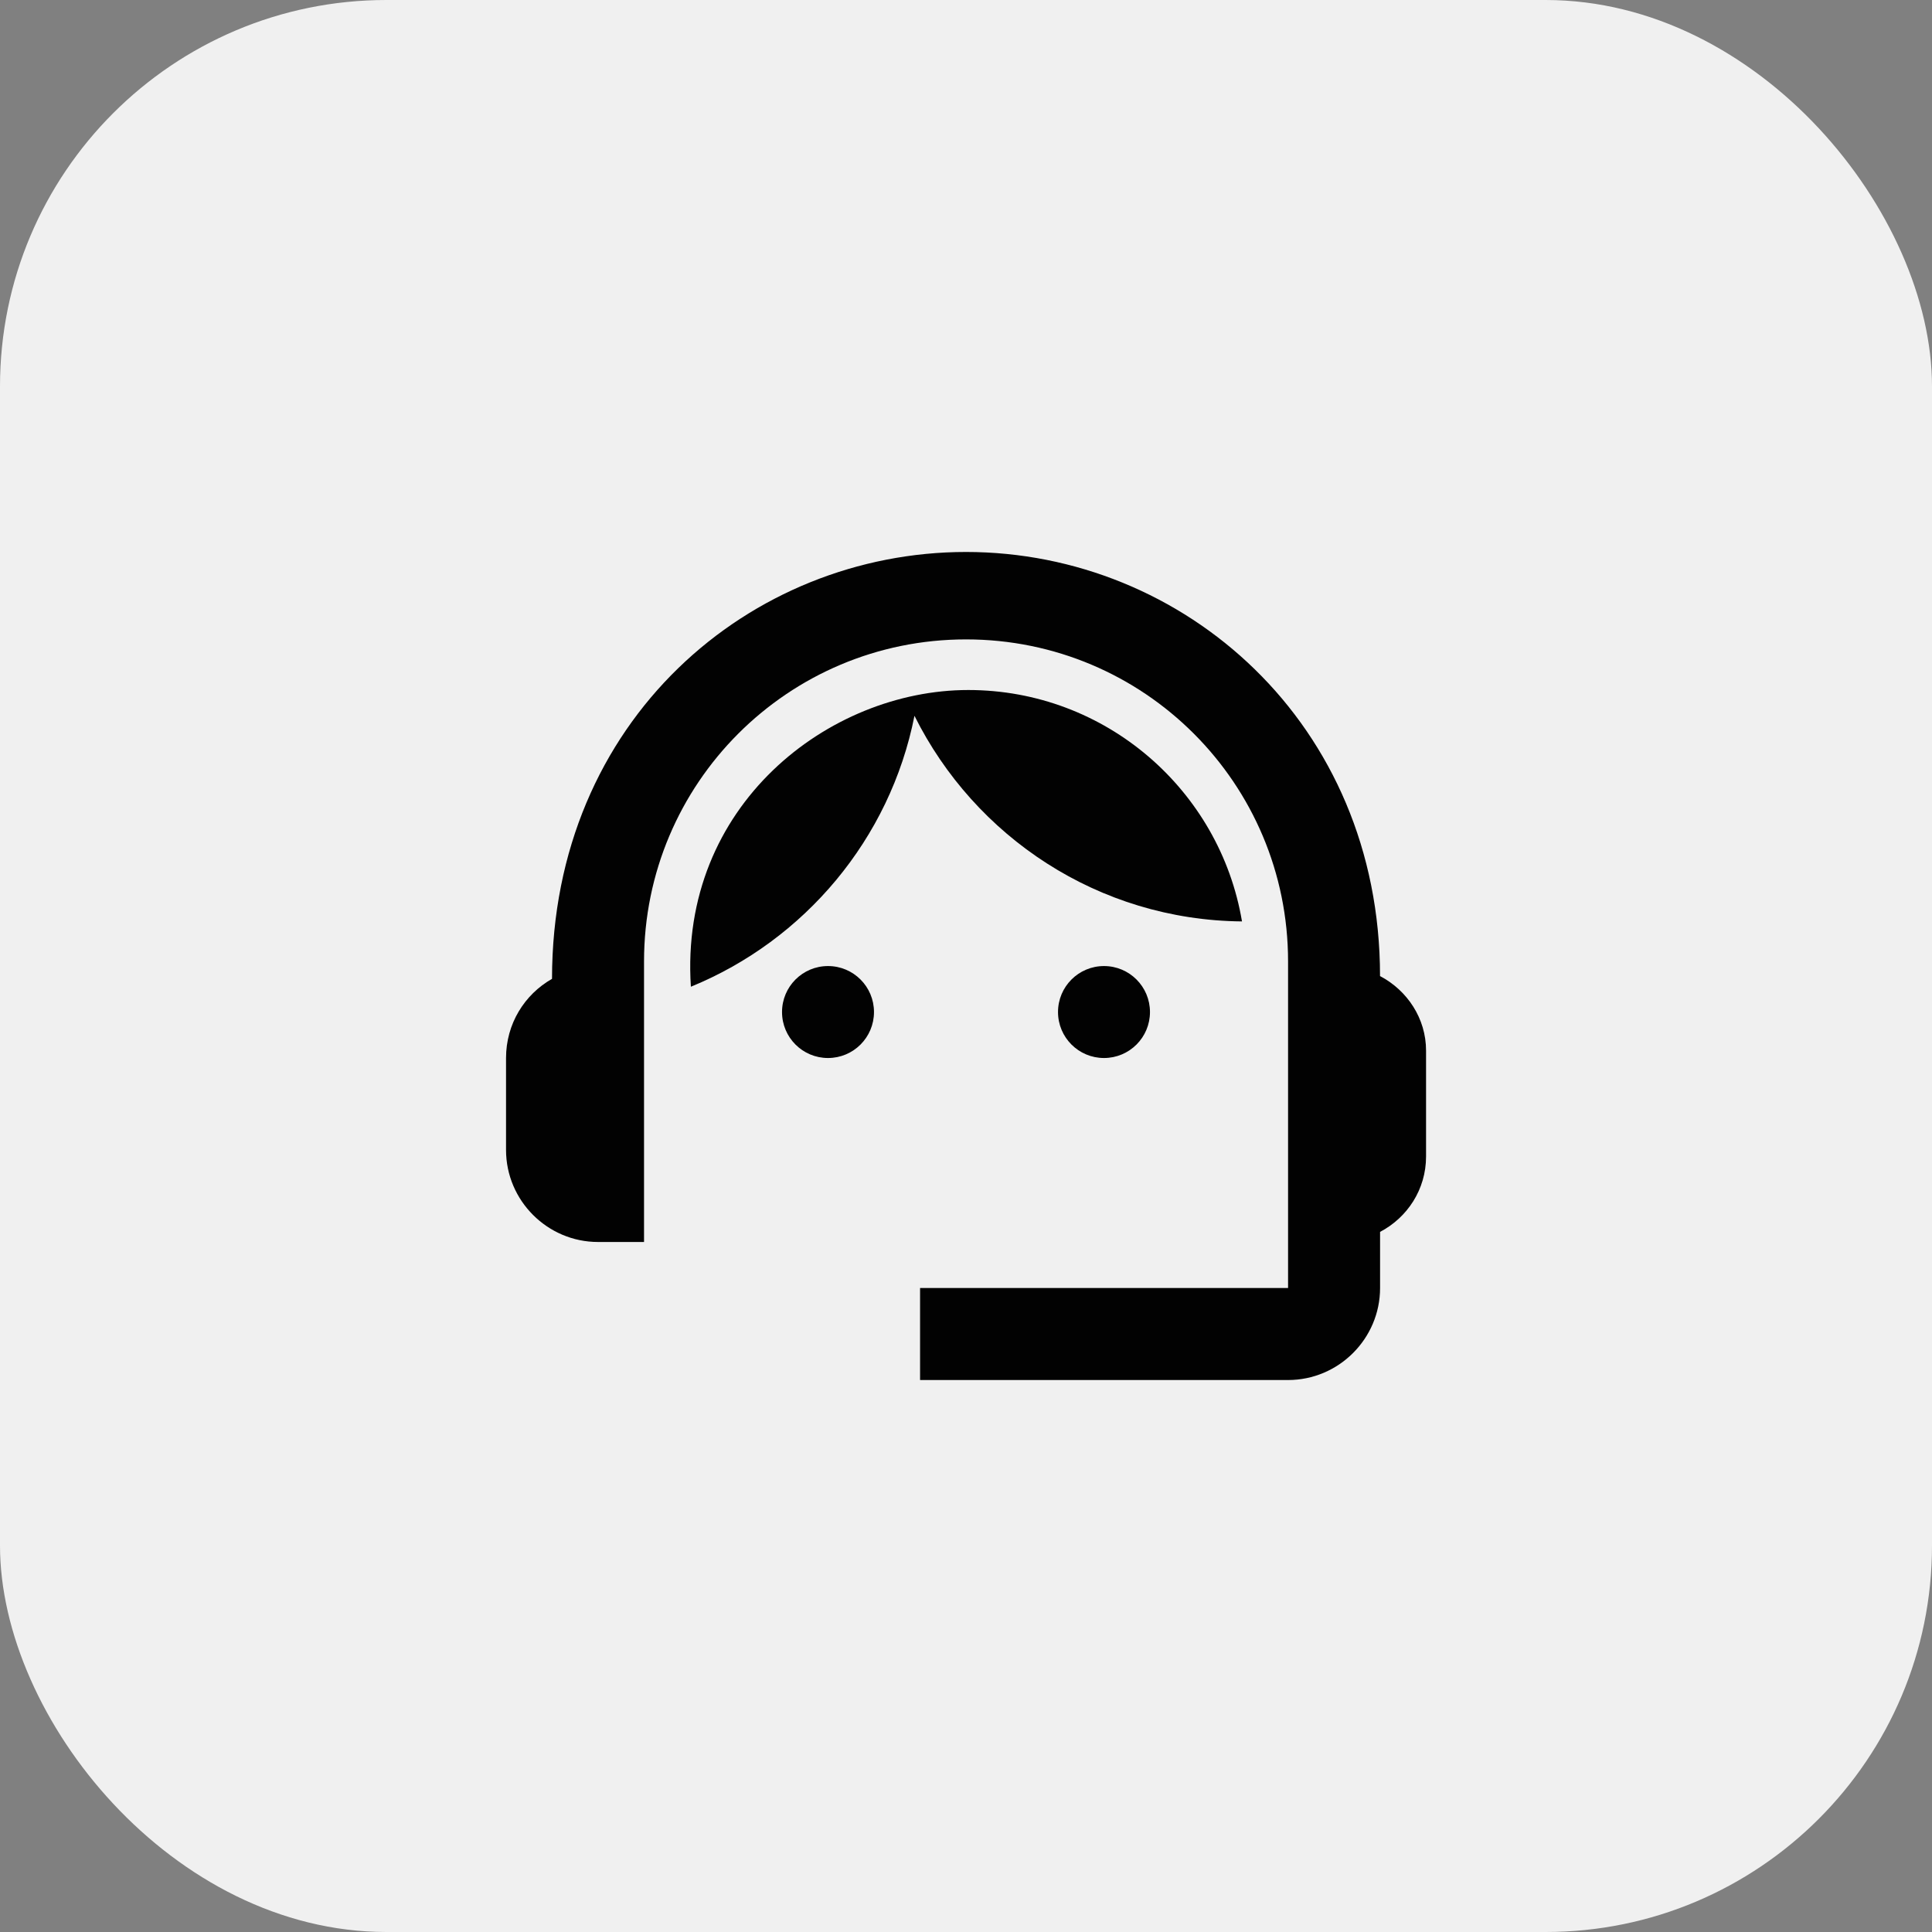
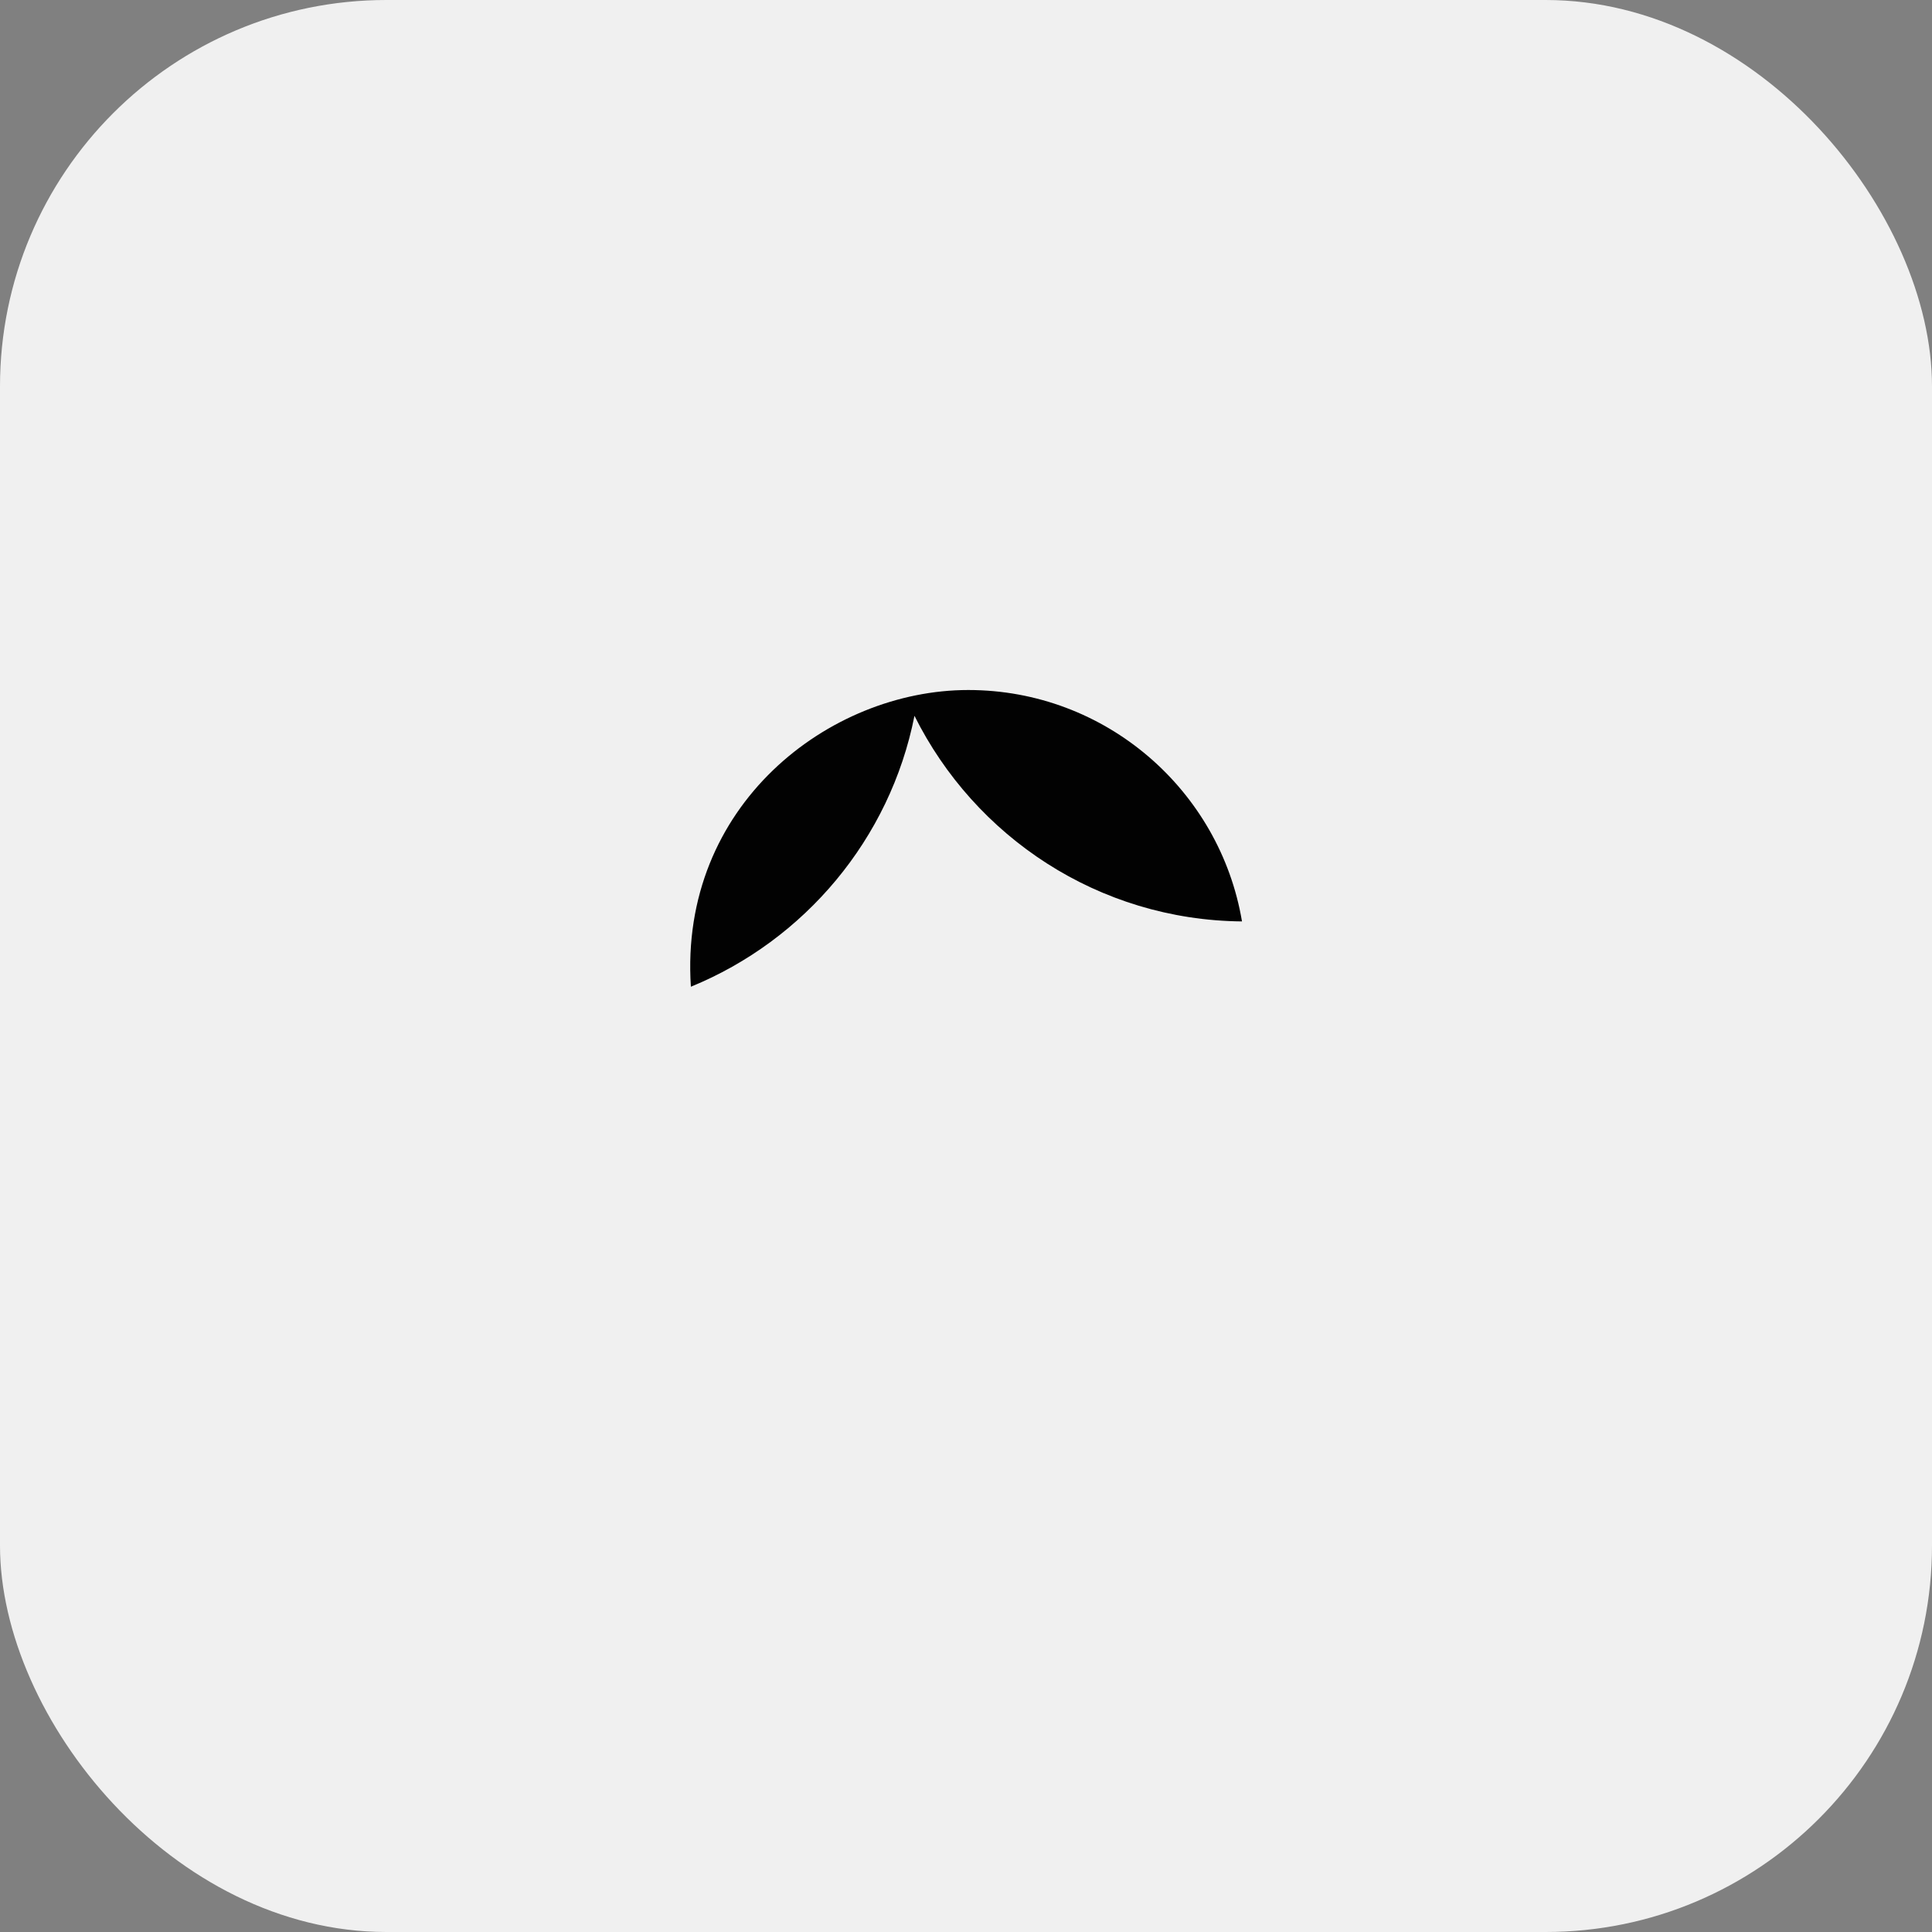
<svg xmlns="http://www.w3.org/2000/svg" fill="none" height="40" viewBox="0 0 40 40" width="40">
  <rect x="0" y="0" width="40" height="40" fill="#808080" stroke="none" />
  <rect fill="#f0f0f0" height="40" rx="8" width="40" />
  <g fill="#000">
-     <path d="m28.572 20.209c0-5.229-4.057-8.781-8.572-8.781-4.467 0-8.571 3.476-8.571 8.838-.571.324-.952.933-.952 1.638v1.905c0 1.048.857 1.905 1.905 1.905h.952v-5.809c0-3.686 2.981-6.667 6.667-6.667s6.667 2.981 6.667 6.667v6.762h-7.619v1.905h7.619c1.048 0 1.905-.857 1.905-1.905v-1.162c.562-.295.952-.876.952-1.562v-2.191c0-.667-.39-1.248-.952-1.543z" />
-     <path d="m17.143 21.905c.526 0 .952-.426.952-.952s-.426-.952-.952-.952c-.526 0-.952.426-.952.952s.426.952.952.952z" />
-     <path d="m22.857 21.905c.526 0 .952-.426.952-.952s-.426-.952-.952-.952-.952.426-.952.952.426.952.952.952z" />
    <path d="m25.714 19.076c-.457-2.714-2.819-4.79-5.667-4.79-2.886 0-5.99 2.39-5.743 6.143 2.352-.962 4.124-3.057 4.629-5.609 1.248 2.505 3.809 4.229 6.781 4.257z" />
  </g>
  <path d="m8.572 8.571h22.857v22.857h-22.857z" fill="#d8d8d8" fill-opacity=".01" />
</svg>